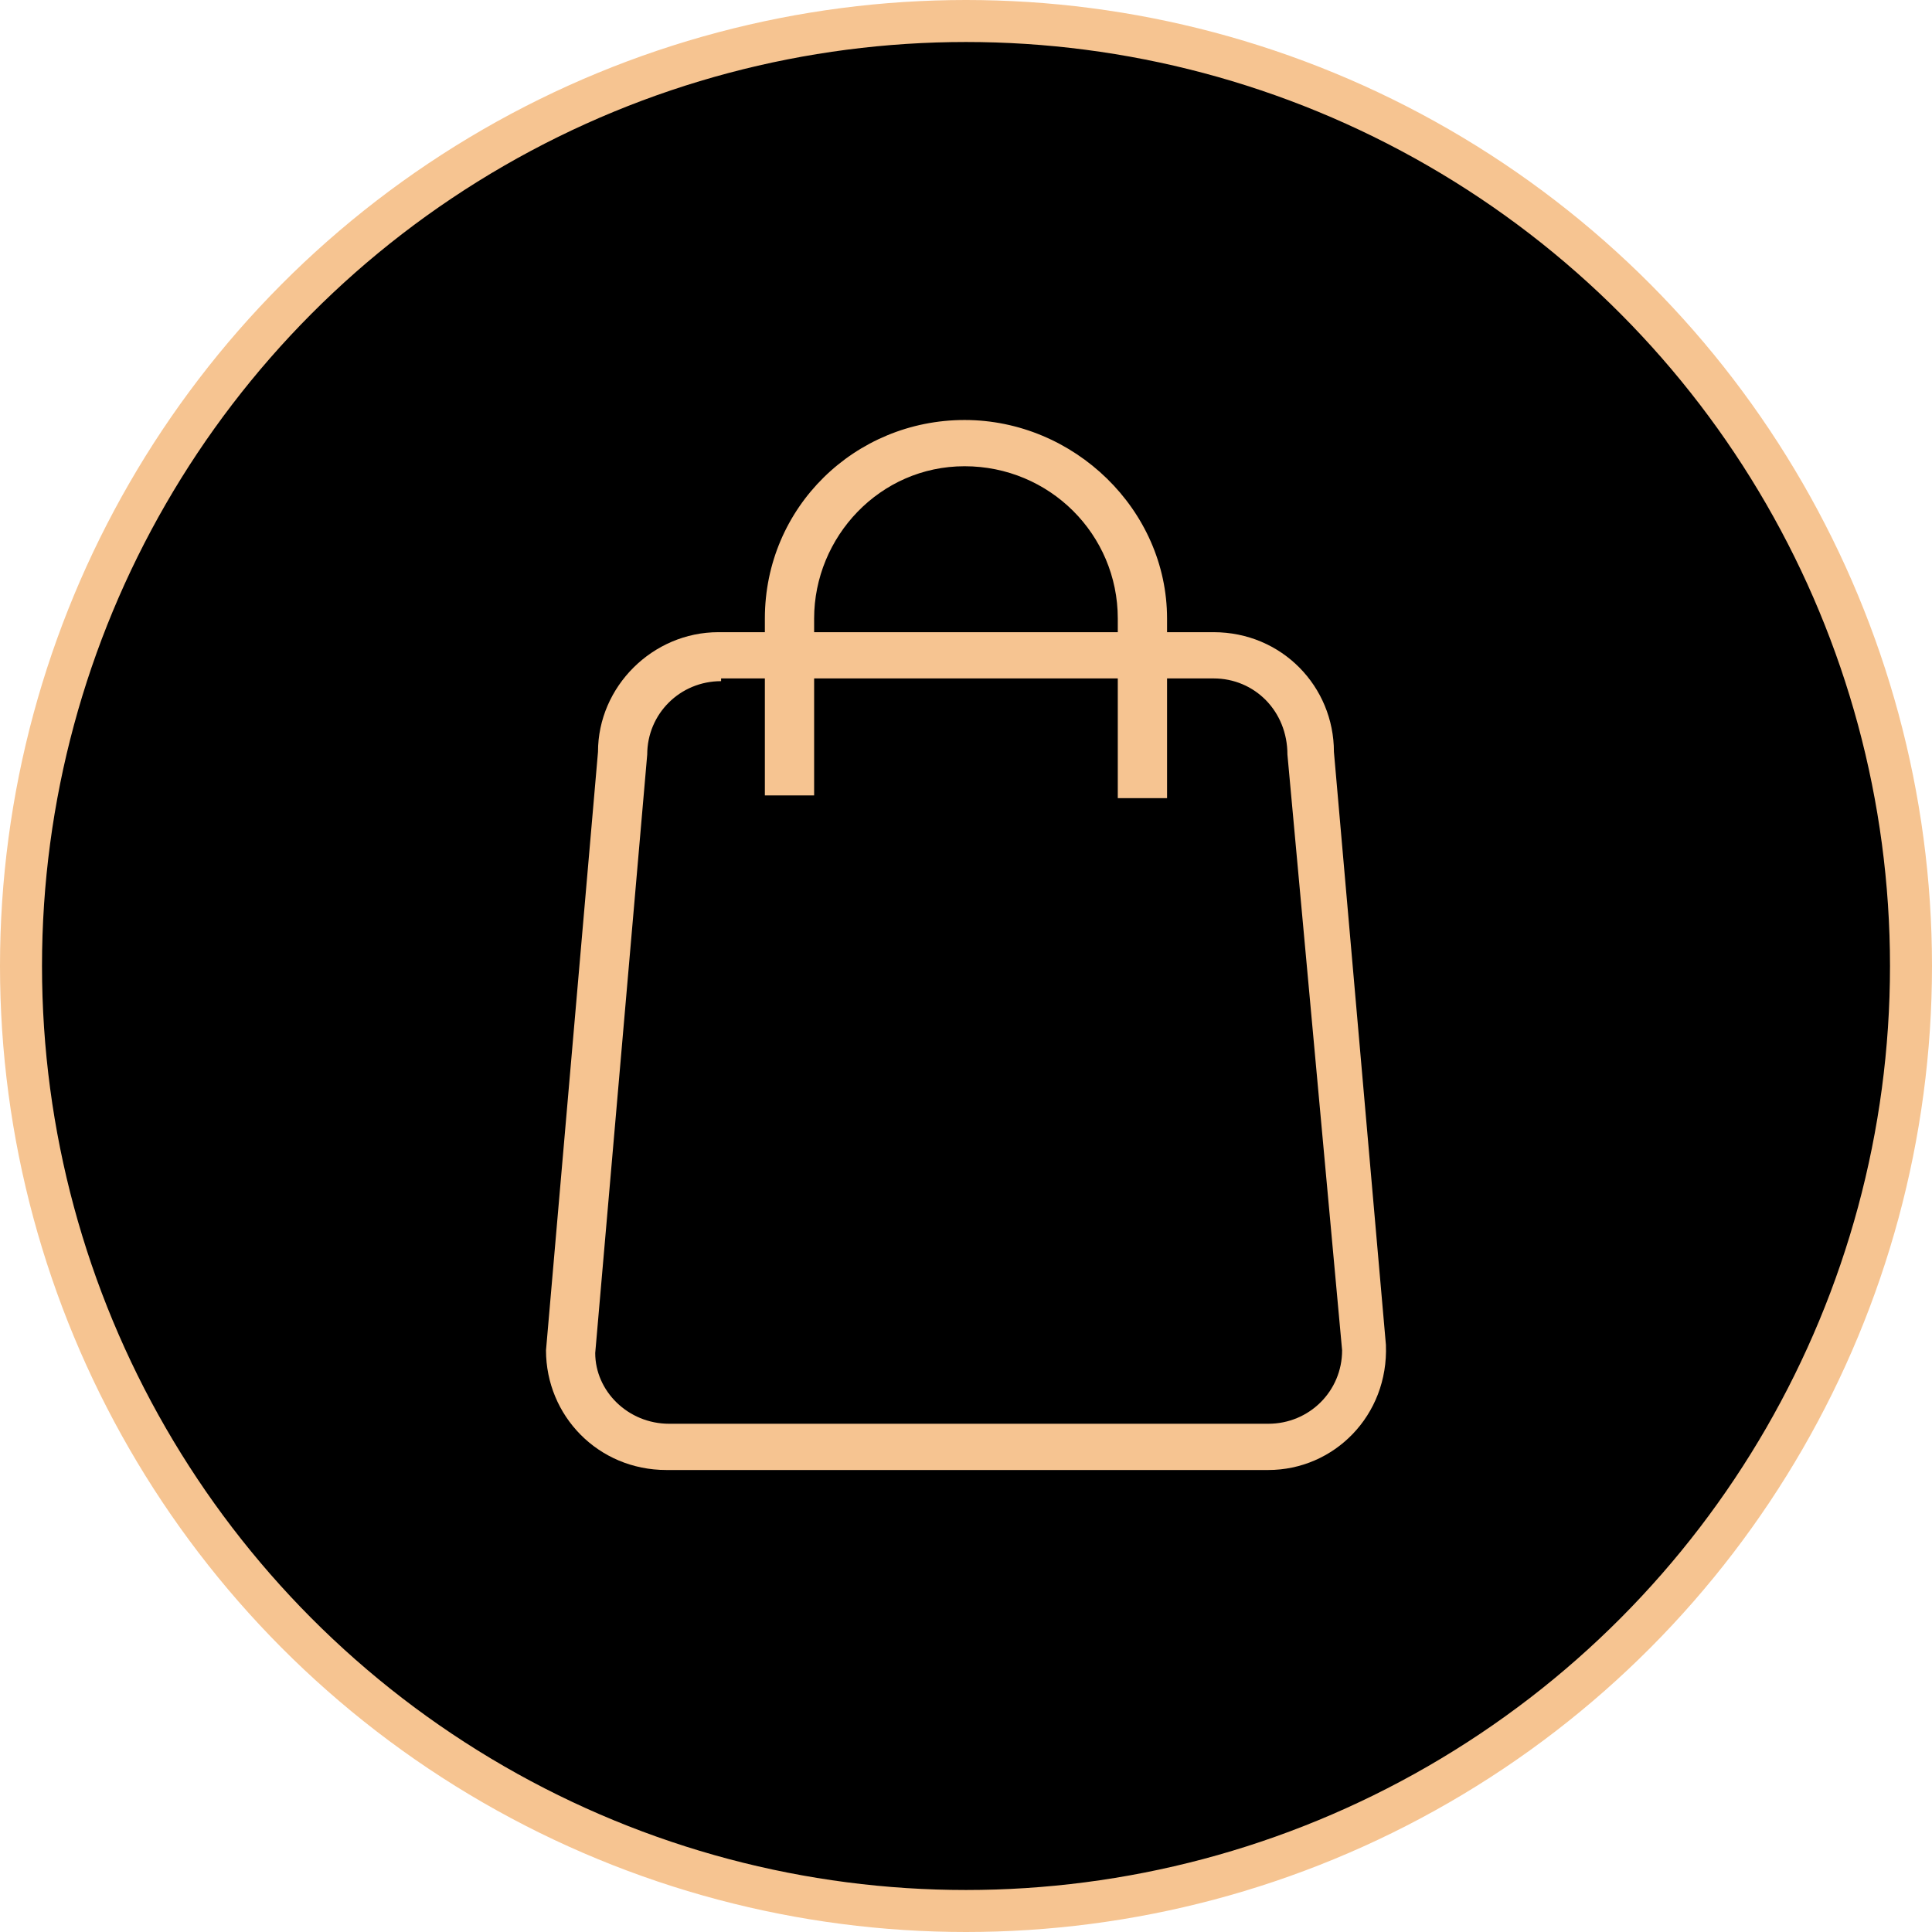
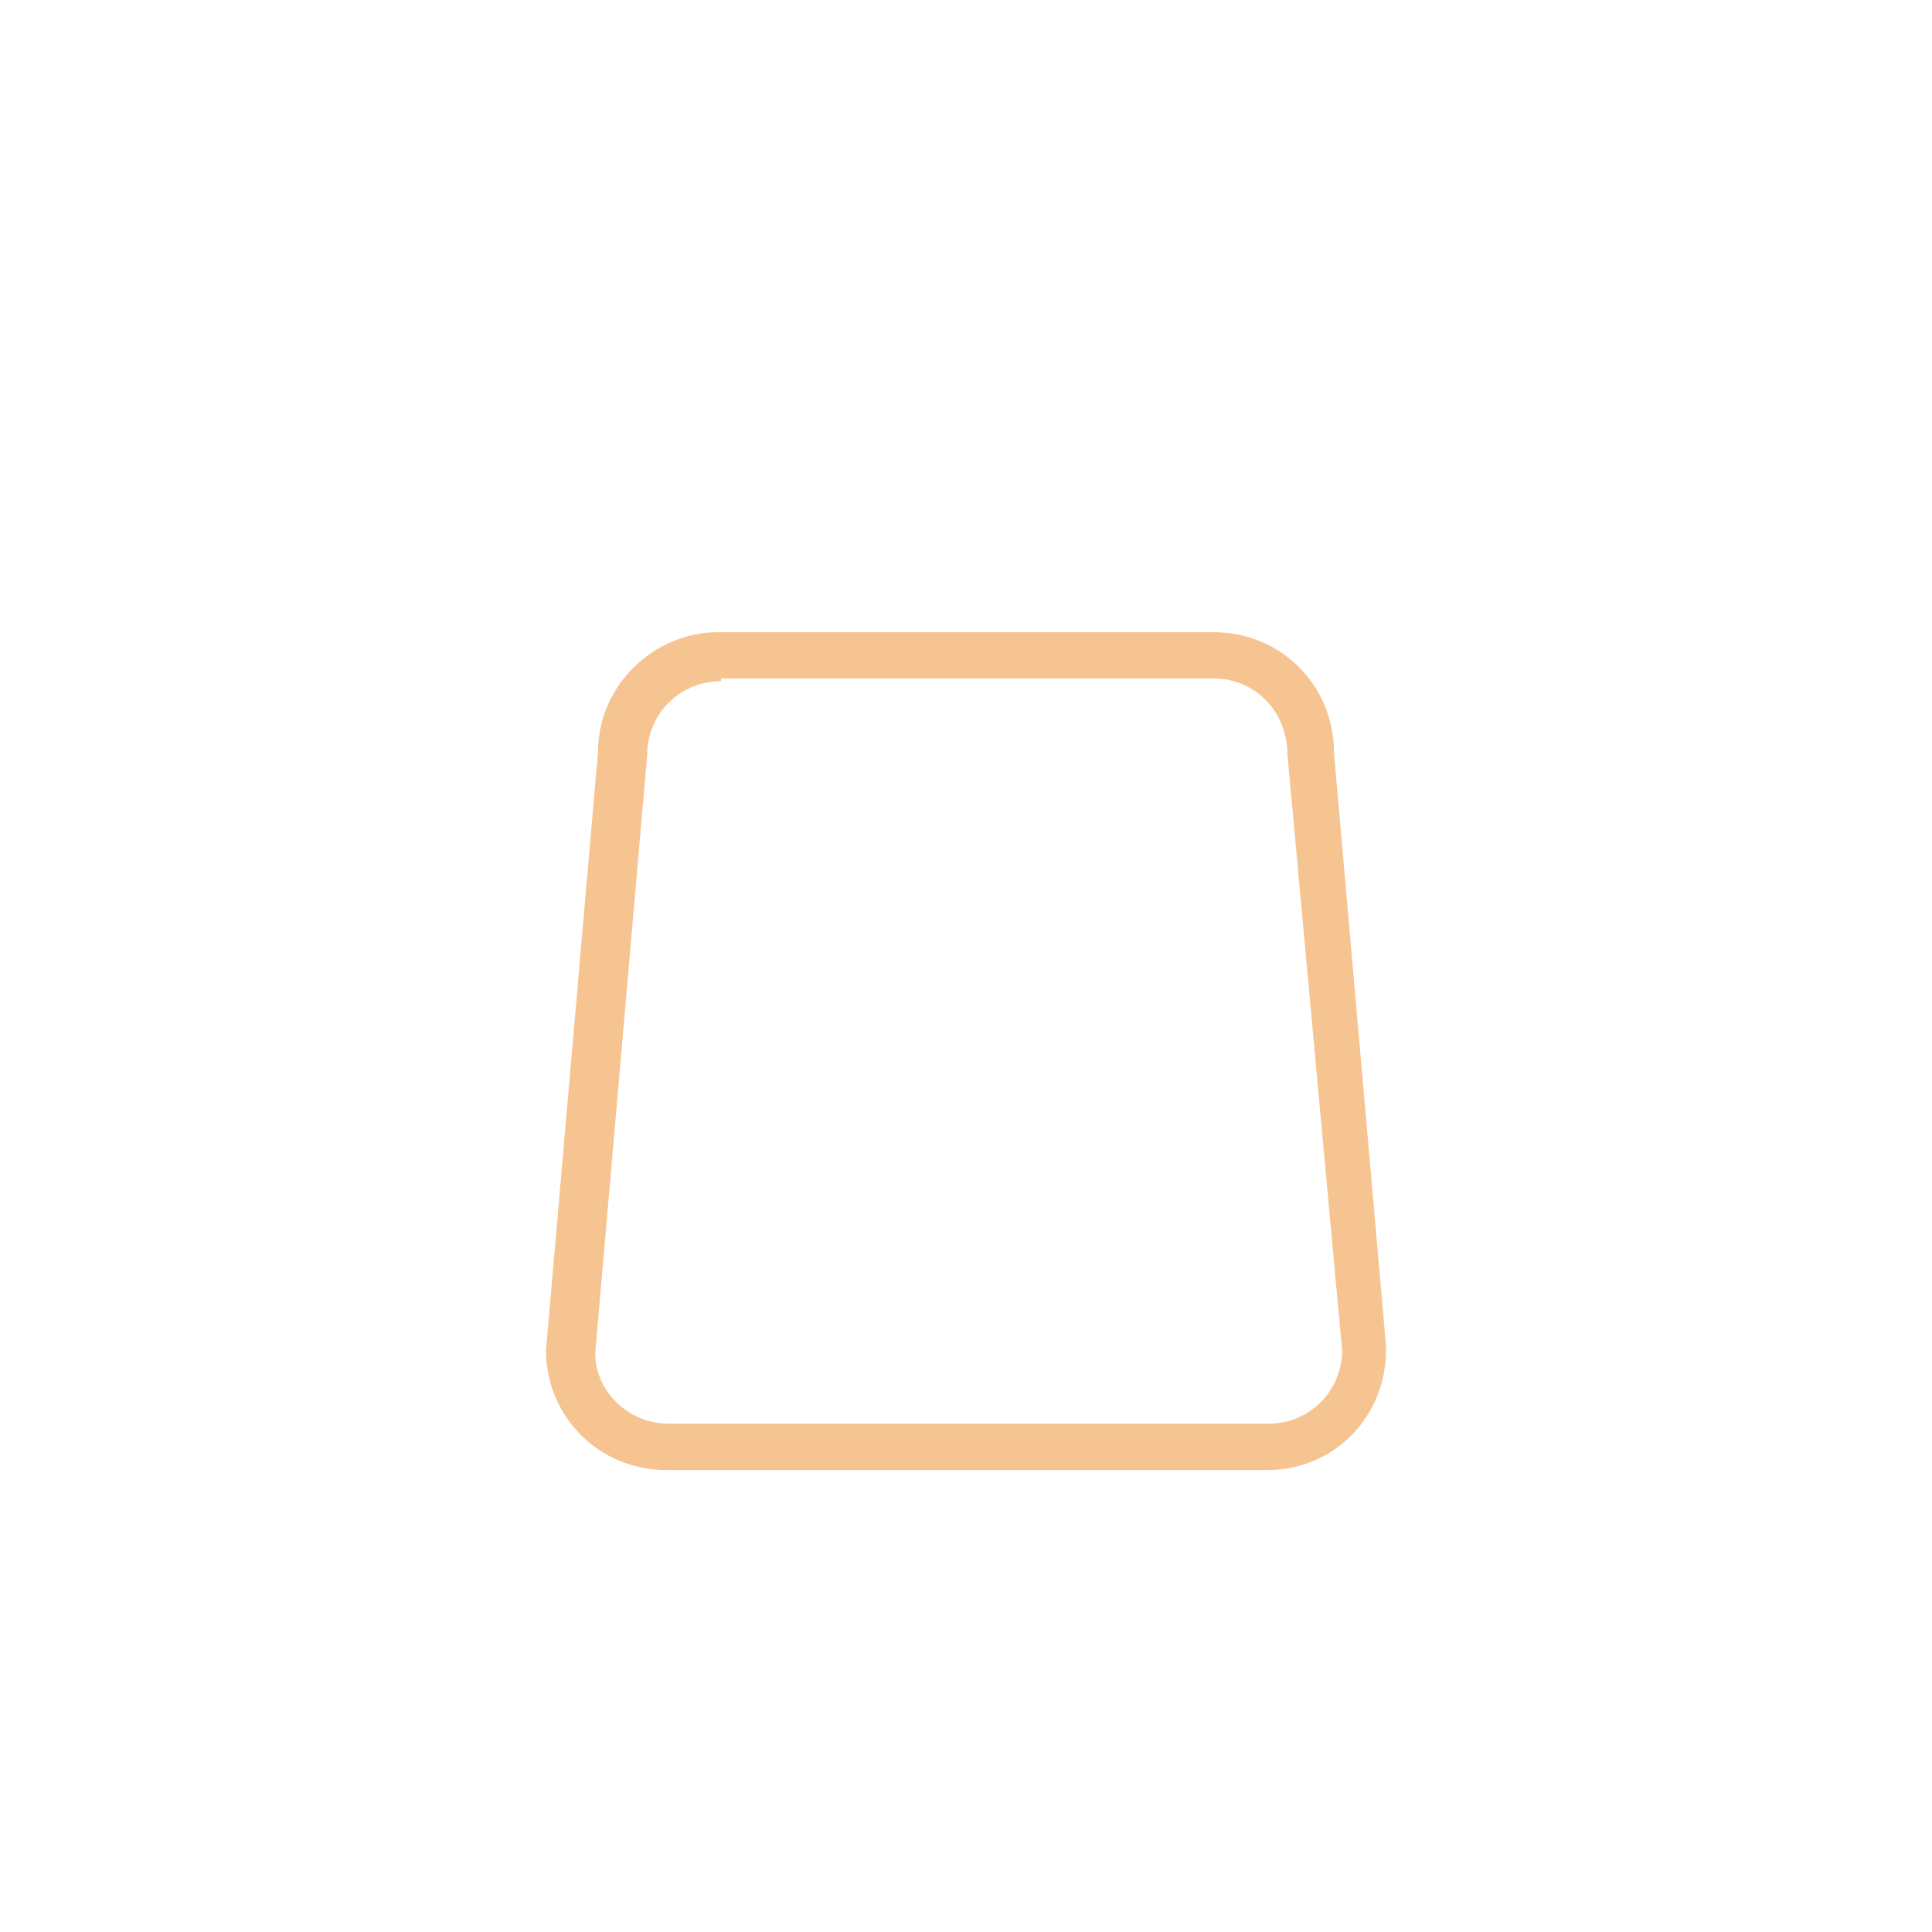
<svg xmlns="http://www.w3.org/2000/svg" width="46" height="46" viewBox="0 0 46 46" fill="none">
-   <circle cx="23" cy="23" r="22.5" fill="black" stroke="#F6C491" />
  <path d="M30.197 35H15.866C14.238 35 13 33.705 13 32.15L14.238 17.902C14.238 16.347 15.54 15.052 17.104 15.052H28.894C30.522 15.052 31.76 16.347 31.76 17.902L32.998 32.021C33.063 33.705 31.76 35 30.197 35ZM17.169 16.218C16.192 16.218 15.41 16.995 15.41 17.966L14.172 32.215C14.172 33.122 14.954 33.899 15.931 33.899H30.197C31.174 33.899 31.955 33.122 31.955 32.15L30.653 17.966C30.653 16.93 29.871 16.153 28.894 16.153H17.169V16.218Z" fill="#F6C491" />
-   <path d="M27.787 19.003H26.614V14.728C26.614 12.72 24.986 11.101 22.966 11.101C20.947 11.101 19.384 12.785 19.384 14.728V18.938H18.211V14.728C18.211 12.072 20.361 10 22.966 10C25.572 10 27.787 12.137 27.787 14.728V19.003Z" fill="#F6C491" />
</svg>